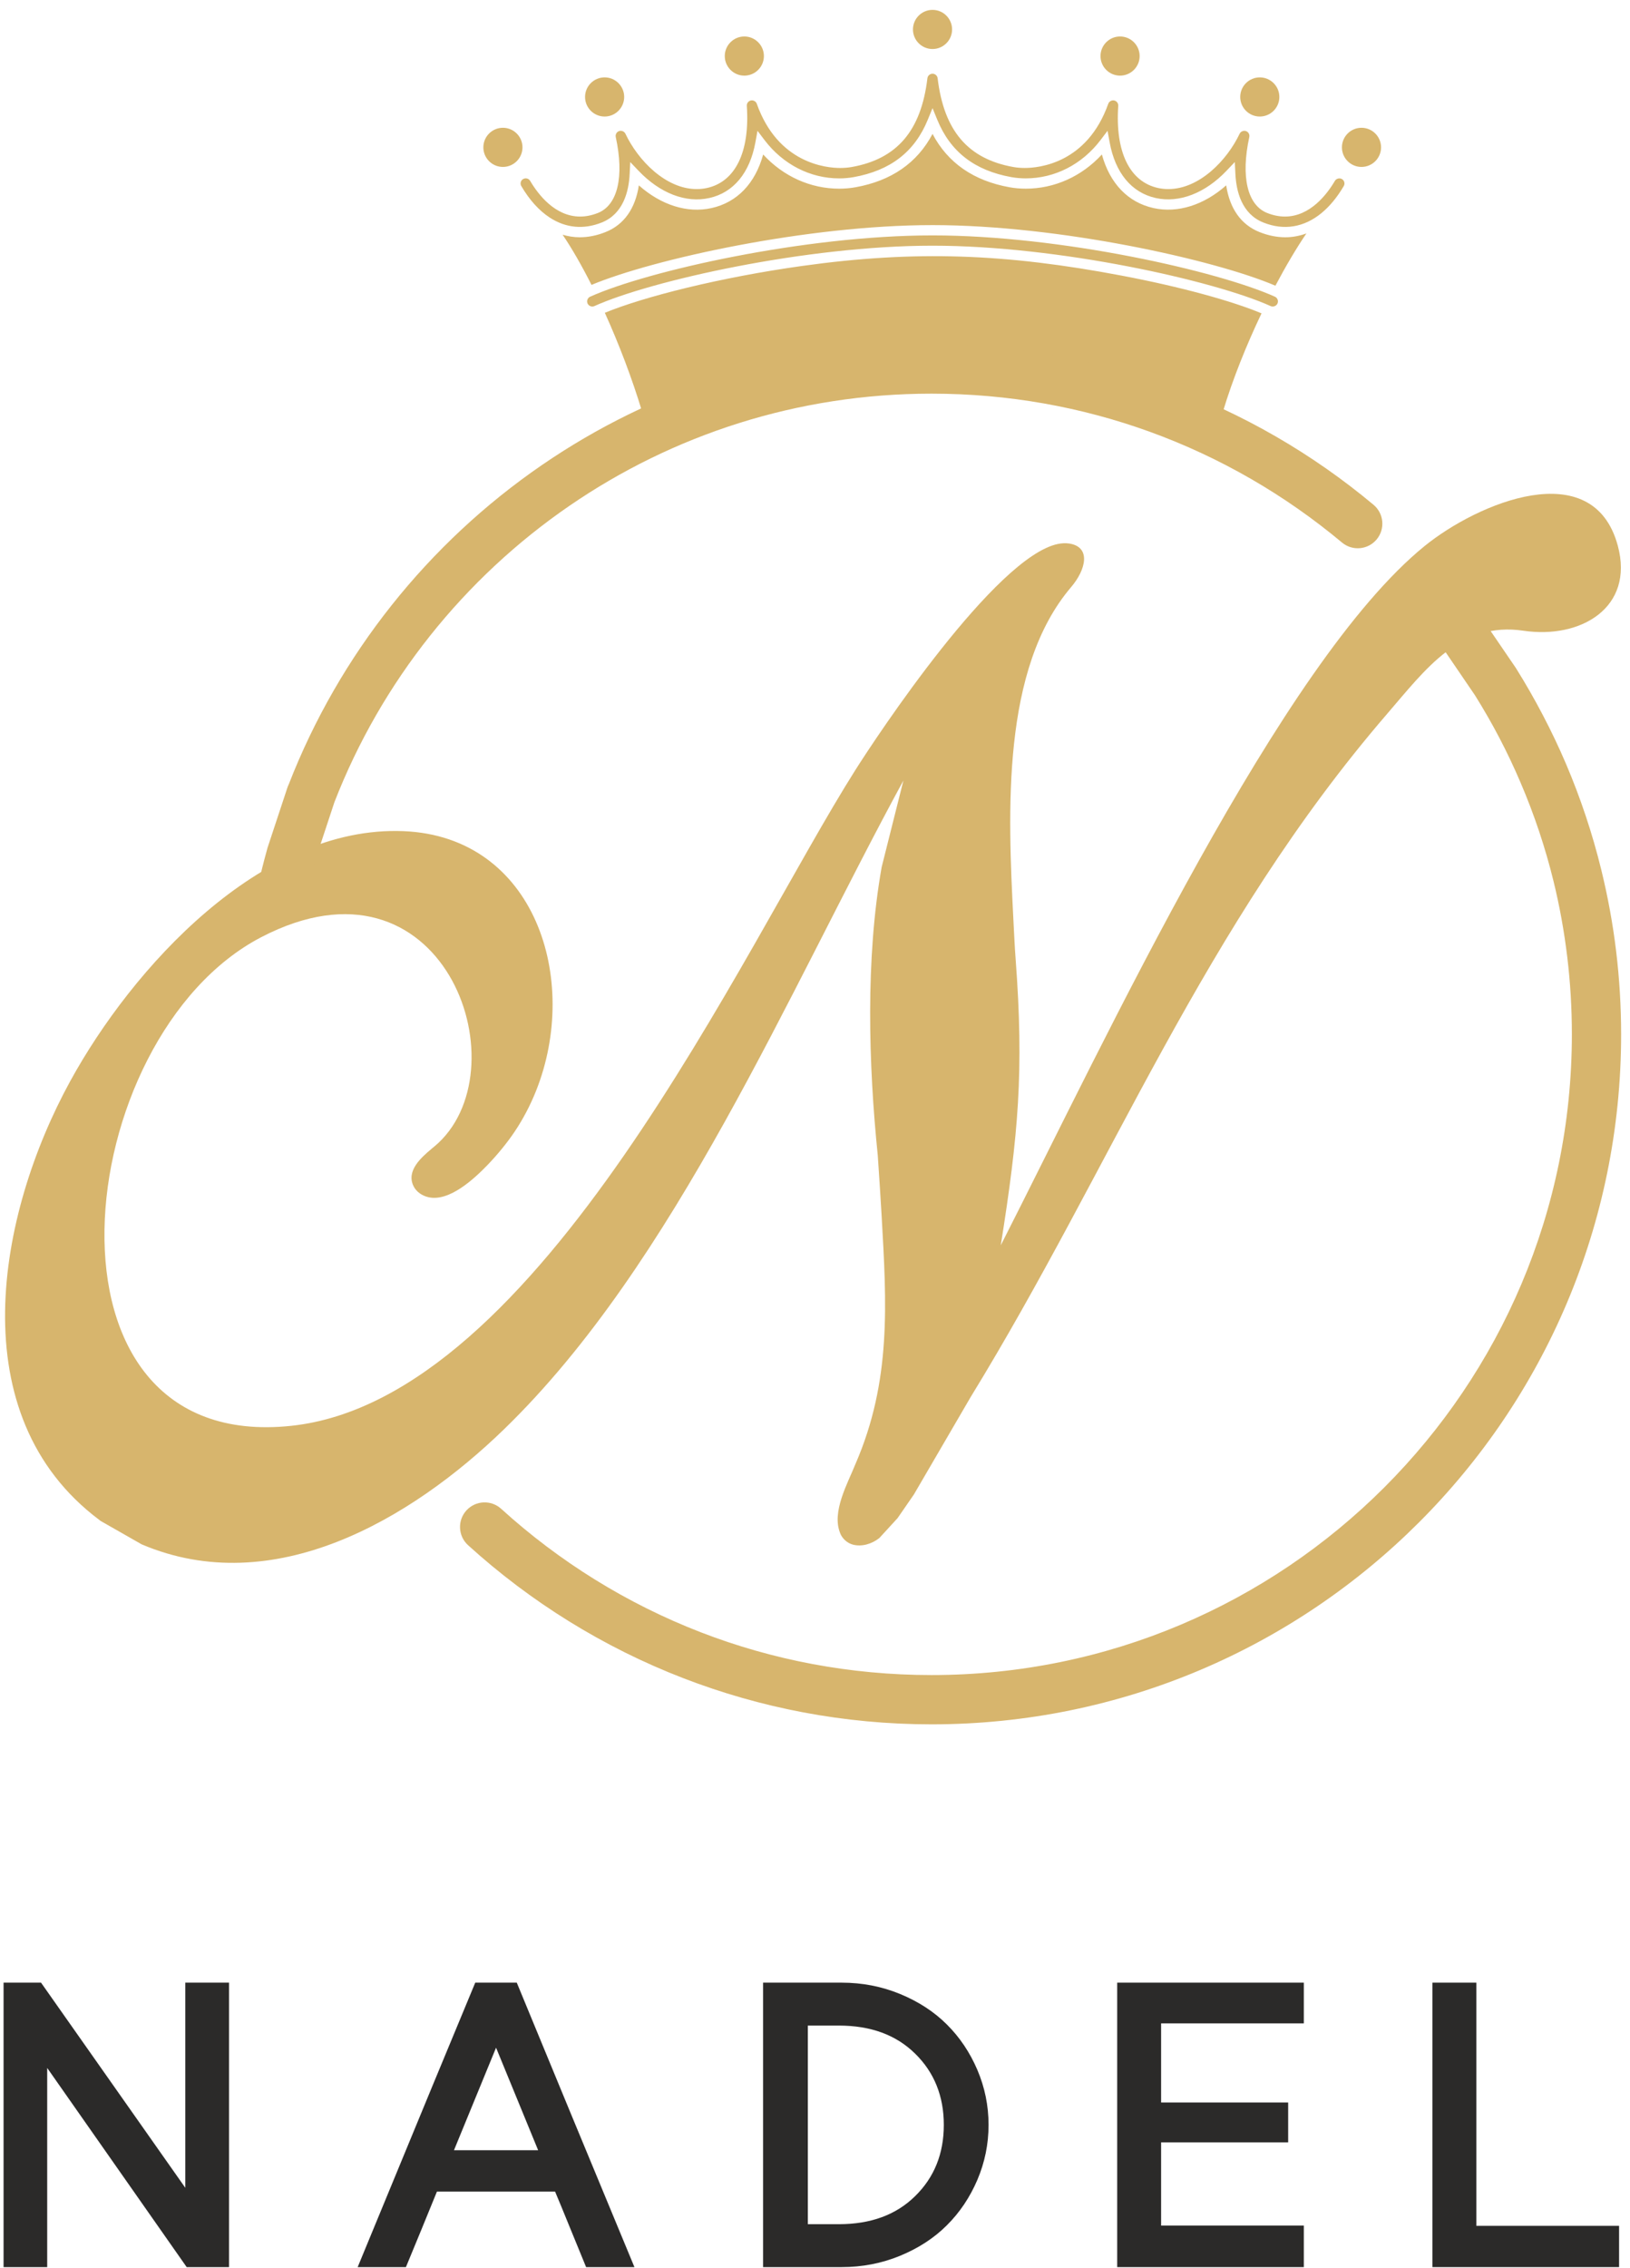
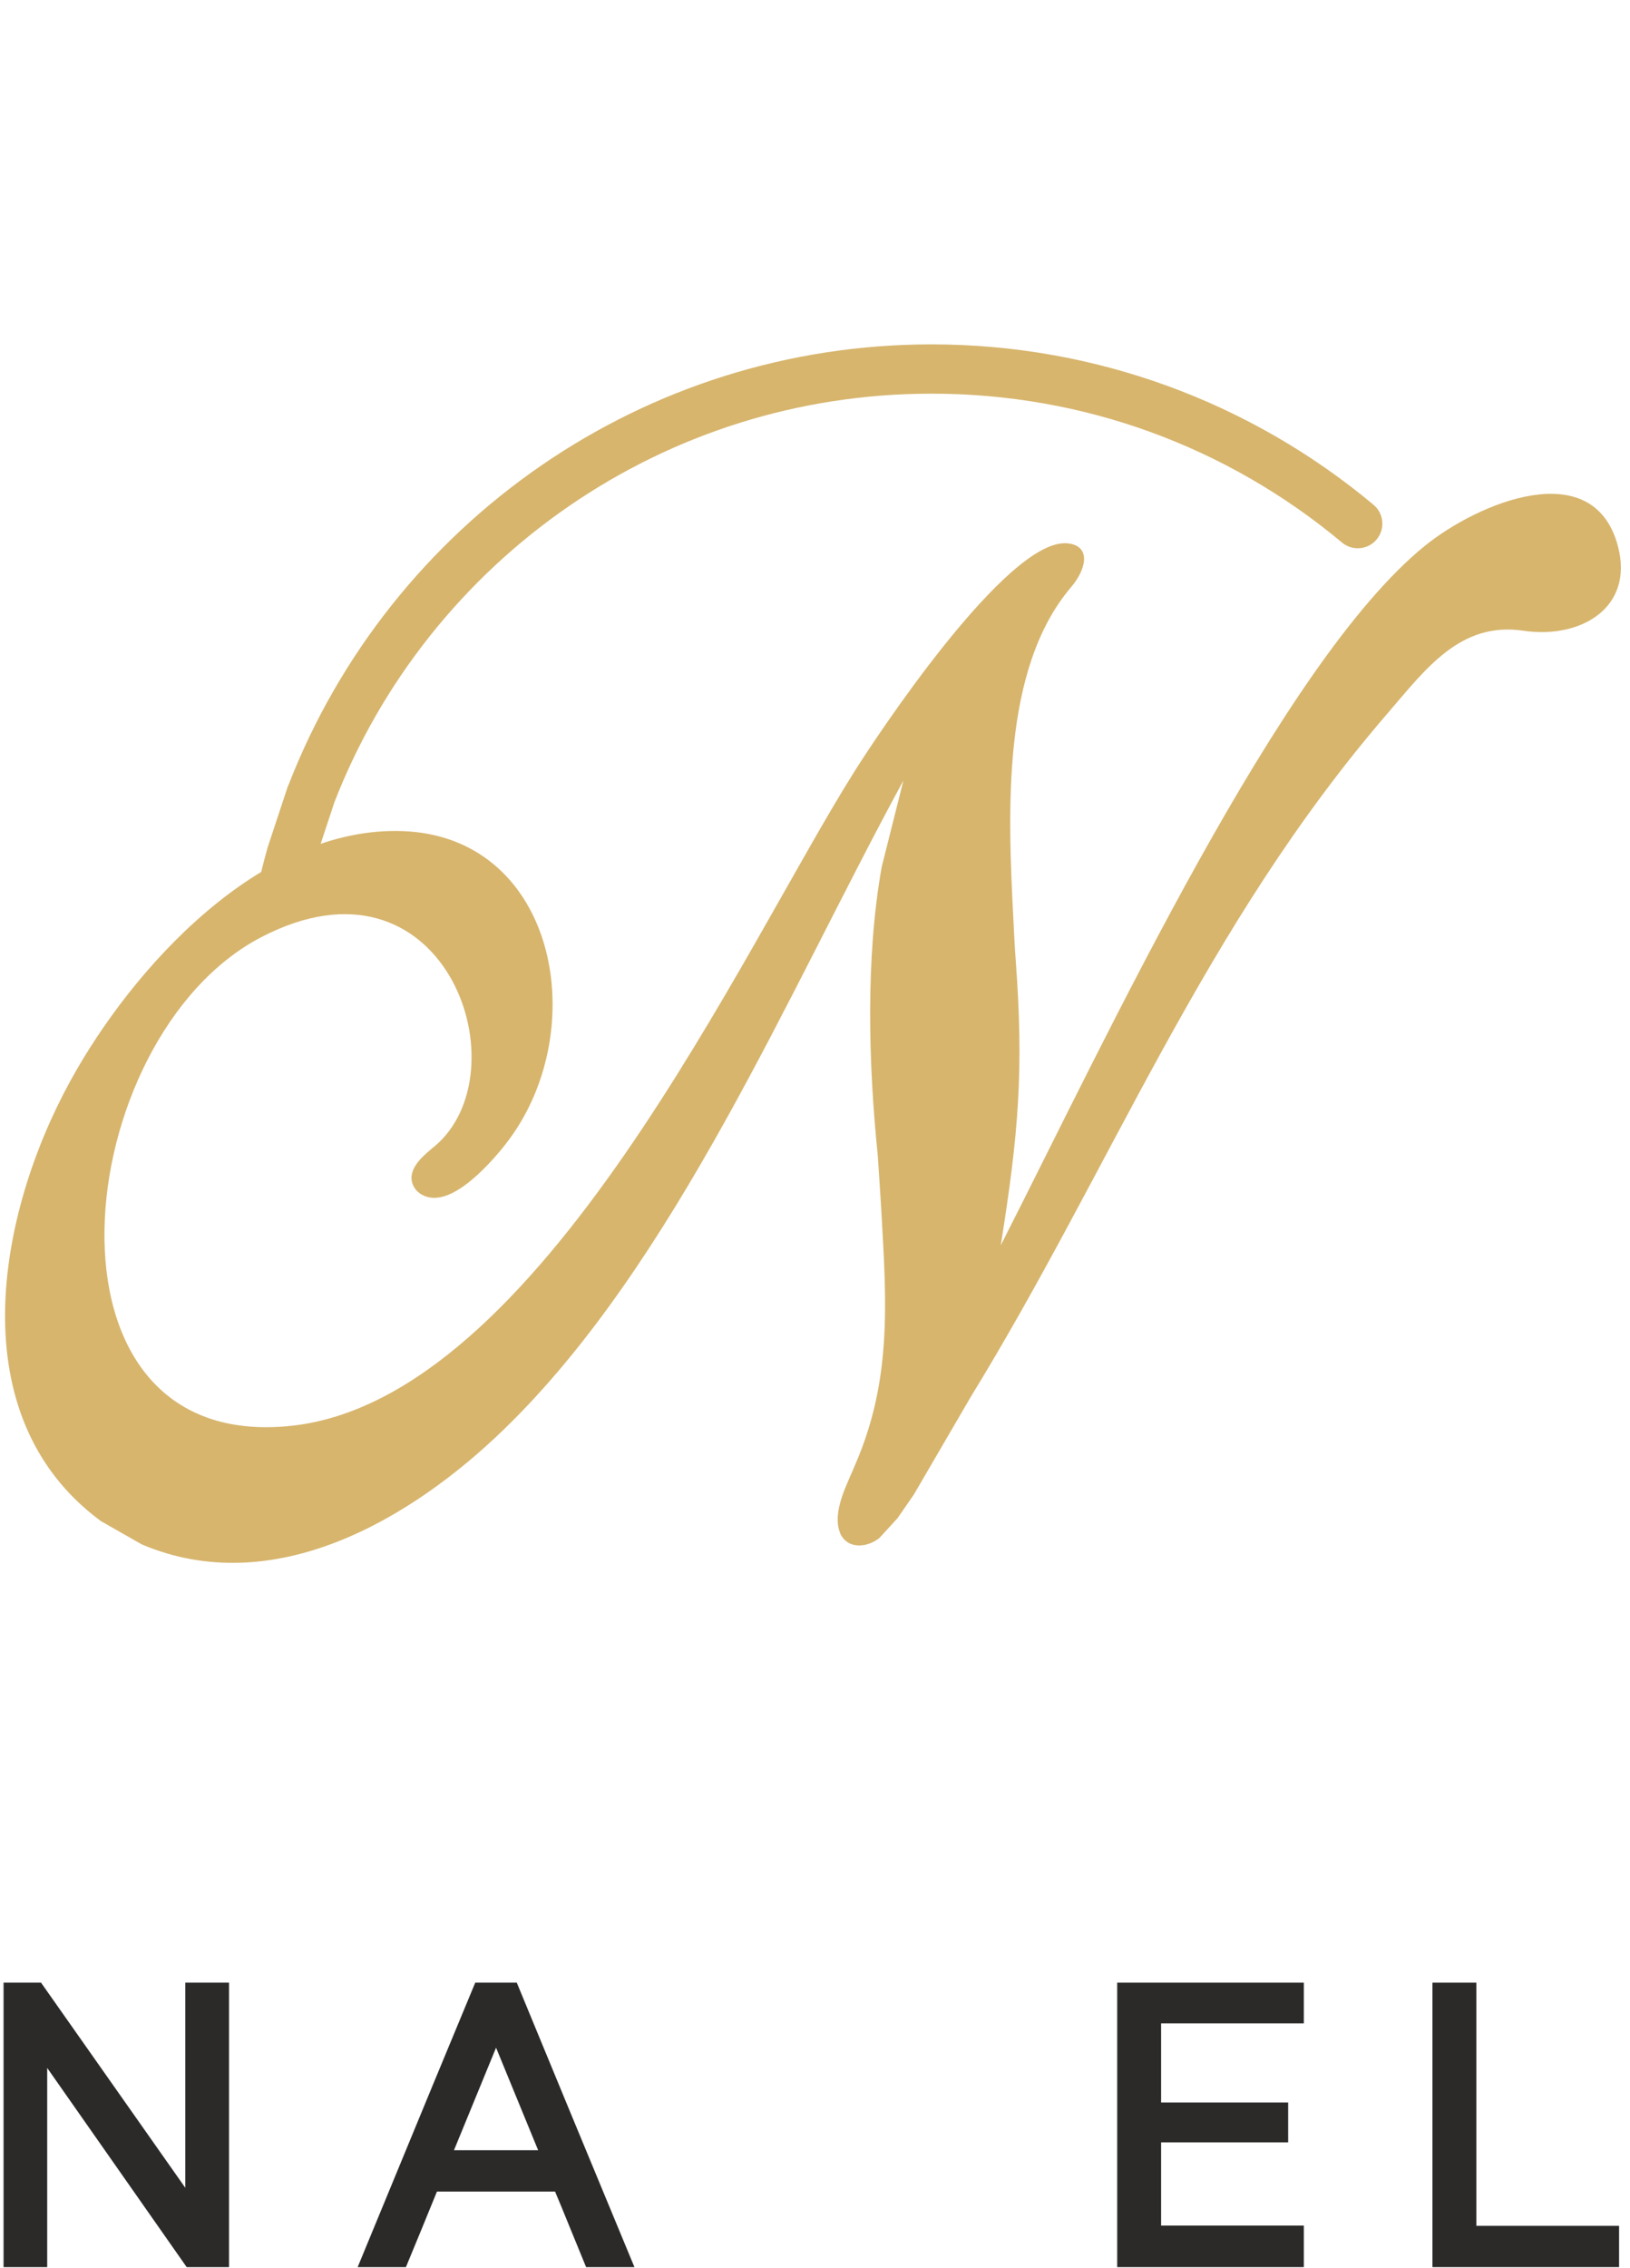
<svg xmlns="http://www.w3.org/2000/svg" width="161" height="224" viewBox="0 0 161 224" fill="none">
  <path fill-rule="evenodd" clip-rule="evenodd" d="M13.995 152.518L9.924 150.197L9.925 150.197C9.894 150.174 9.863 150.149 9.833 150.124C9.841 150.129 9.847 150.134 9.836 150.126L9.837 150.125L9.826 150.116L9.81 150.105C-3.959 139.786 -0.285 119.946 6.943 106.759C13.016 95.68 25.735 81.499 39.865 82.083C52.848 82.62 57.34 96.722 52.945 107.738C52.384 109.145 51.677 110.503 50.824 111.775C50.147 112.785 49.189 113.983 48.136 115.071C46.864 116.385 44.398 118.704 42.325 118.236C41.714 118.099 41.135 117.721 40.851 117.152C40.099 115.645 41.58 114.333 42.622 113.458C42.85 113.266 43.08 113.083 43.297 112.879C51.54 105.15 43.723 83.219 25.8 92.556C6.862 102.423 2.471 143.606 28.764 140.812C53.351 138.2 73.319 93.706 84.485 76.049C86.615 72.68 98.313 54.986 104.504 53.718C104.86 53.647 105.26 53.623 105.618 53.679C107.796 54.022 107.261 56.264 105.803 57.975C98.915 66.055 99.55 80.134 100.097 90.853C100.164 92.169 100.221 93.442 100.319 94.747C101.148 105.813 100.585 112.038 98.85 122.984C109.409 102.237 126.515 65.459 140.706 53.931C145.949 49.672 157.365 44.853 159.797 53.9C161.441 60.013 156.136 63.128 150.477 62.289C144.228 61.363 140.831 66.064 137.02 70.487C118.857 91.566 109.886 115.119 95.856 138.002L90.244 147.633L90.241 147.631L88.657 149.928L88.656 149.928L86.837 151.914L86.835 151.91C86.112 152.472 85.131 152.783 84.227 152.541L84.227 152.54C83.683 152.39 83.211 151.965 82.989 151.435L82.995 151.433C82.105 149.311 83.75 146.465 84.507 144.556L84.508 144.556C88.055 136.366 87.573 128.75 87.083 120.106C86.975 118.209 86.838 116.17 86.702 114.141H86.703C85.78 105.113 85.484 94.658 87.084 85.636L89.232 77.083C77.832 98.023 66.656 124.791 49.783 141.154C40.564 150.095 27.002 158.046 13.995 152.518Z" fill="#D7B56D" />
-   <path fill-rule="evenodd" clip-rule="evenodd" d="M92.109 4.841C93.174 4.841 94.04 3.974 94.04 2.908C94.04 1.842 93.174 0.975 92.109 0.975C91.043 0.975 90.176 1.842 90.176 2.908C90.176 3.974 91.043 4.841 92.109 4.841ZM132.546 17.683C132.312 17.545 131.987 17.632 131.851 17.864C131.077 19.179 129.407 21.387 126.916 21.387C126.338 21.387 125.747 21.266 125.154 21.03C123.204 20.248 122.546 17.446 123.397 13.533C123.453 13.281 123.309 13.027 123.065 12.944C122.831 12.864 122.548 12.981 122.441 13.208C121.194 15.841 118.456 18.674 115.392 18.674C115.049 18.674 114.706 18.637 114.375 18.564C111.569 17.94 110.14 14.984 110.452 10.455C110.47 10.202 110.296 9.973 110.049 9.922C109.807 9.871 109.549 10.015 109.466 10.25C107.38 16.13 102.629 16.588 101.223 16.588C100.82 16.588 100.437 16.556 100.084 16.493C95.608 15.694 93.234 12.909 92.613 7.729C92.582 7.474 92.366 7.282 92.109 7.282C91.852 7.282 91.634 7.474 91.603 7.73C90.983 12.909 88.609 15.694 84.133 16.493C83.779 16.556 83.394 16.589 82.99 16.589C81.585 16.589 76.837 16.131 74.751 10.25C74.667 10.014 74.414 9.872 74.167 9.922C73.921 9.973 73.747 10.202 73.765 10.455C74.077 14.984 72.648 17.94 69.843 18.563C69.509 18.637 69.165 18.674 68.819 18.674C65.758 18.674 63.022 15.841 61.775 13.208C61.669 12.981 61.391 12.864 61.151 12.944C60.908 13.027 60.765 13.281 60.82 13.533C61.67 17.446 61.013 20.248 59.062 21.03C58.471 21.266 57.878 21.387 57.3 21.387C54.81 21.387 53.141 19.179 52.366 17.864C52.273 17.705 52.11 17.612 51.929 17.612C51.838 17.612 51.749 17.636 51.67 17.683C51.553 17.751 51.47 17.861 51.436 17.992C51.402 18.124 51.422 18.261 51.491 18.378C52.306 19.765 53.253 20.801 54.285 21.478L54.288 21.476C54.291 21.478 54.292 21.482 54.294 21.484C55.861 22.509 57.626 22.699 59.439 21.973C61.563 21.124 62.109 18.902 62.193 17.189L62.252 16.004L63.069 16.863C65.18 19.08 67.737 20.078 70.063 19.555C72.45 19.024 74.065 17.071 74.614 14.054L74.82 12.918L75.517 13.837C77.343 16.24 80.032 17.618 82.894 17.618C83.376 17.617 83.853 17.576 84.312 17.494C87.95 16.843 90.346 14.99 91.638 11.829L92.109 10.679L92.579 11.829C93.871 14.99 96.267 16.843 99.905 17.494C100.362 17.575 100.837 17.616 101.318 17.616C104.183 17.616 106.873 16.239 108.7 13.837L109.396 12.918L109.603 14.053C110.152 17.071 111.767 19.025 114.154 19.556C116.484 20.072 119.042 19.076 121.148 16.863L121.965 16.004L122.024 17.189C122.108 18.902 122.654 21.124 124.778 21.973C126.828 22.794 128.814 22.448 130.523 21.047C130.524 21.045 130.526 21.044 130.526 21.042V21.043C131.33 20.384 132.07 19.494 132.726 18.378C132.795 18.261 132.814 18.124 132.78 17.992C132.746 17.861 132.663 17.751 132.546 17.683ZM124.399 22.917C122.59 22.194 121.466 20.61 121.114 18.307C118.914 20.255 116.326 21.077 113.933 20.548C111.412 19.987 109.627 18.124 108.835 15.257C106.855 17.414 104.166 18.633 101.318 18.633C100.777 18.633 100.243 18.587 99.726 18.495C96.174 17.86 93.617 16.089 92.109 13.225C90.599 16.089 88.042 17.86 84.491 18.495C83.973 18.587 83.436 18.634 82.894 18.634C80.048 18.634 77.361 17.416 75.381 15.257C74.59 18.124 72.806 19.987 70.284 20.548C67.897 21.083 65.307 20.26 63.102 18.307C62.75 20.61 61.627 22.194 59.817 22.917C58.963 23.26 58.101 23.433 57.256 23.433C56.682 23.433 56.12 23.34 55.571 23.182C56.5 24.547 57.47 26.245 58.425 28.136C64.52 25.592 79.717 22.231 92.109 22.231C104.63 22.231 120.011 25.663 125.976 28.216C127.014 26.253 128.059 24.491 129.037 23.054C128.366 23.297 127.673 23.433 126.96 23.433C126.115 23.433 125.255 23.259 124.399 22.917ZM125.927 29.302C120.33 26.775 104.757 23.247 92.109 23.247C79.46 23.247 63.887 26.775 58.291 29.302C58.167 29.358 58.073 29.458 58.024 29.587C57.976 29.713 57.981 29.852 58.036 29.975C58.148 30.222 58.457 30.344 58.711 30.228C64.221 27.738 79.594 24.264 92.109 24.264C104.622 24.264 119.995 27.738 125.508 30.23C125.755 30.34 126.069 30.222 126.18 29.977C126.236 29.852 126.241 29.713 126.192 29.587C126.145 29.458 126.049 29.358 125.927 29.302ZM134.478 12.619C133.413 12.619 132.546 13.487 132.546 14.553C132.546 15.619 133.413 16.486 134.478 16.486C135.544 16.486 136.411 15.619 136.411 14.553C136.411 13.487 135.544 12.619 134.478 12.619ZM79.236 26.263C71.135 27.395 63.589 29.305 59.741 30.891C61.141 33.987 62.438 37.389 63.423 40.657C68.393 38.819 81.475 36.319 92.109 36.319C102.738 36.318 115.816 38.817 120.789 40.656C121.777 37.389 123.138 34.022 124.605 30.946C121.722 29.736 116.649 28.33 110.797 27.221C99.38 25.058 90.462 24.694 79.236 26.263ZM120.65 41.689C115.926 39.871 102.781 37.335 92.109 37.335C81.435 37.335 68.292 39.871 63.567 41.689C63.306 41.788 63.175 42.084 63.276 42.345C63.373 42.599 63.676 42.733 63.933 42.638C68.581 40.847 81.549 38.352 92.109 38.352C102.667 38.352 115.635 40.847 120.285 42.638C120.536 42.735 120.845 42.599 120.942 42.345C121.043 42.084 120.911 41.788 120.65 41.689ZM49.674 12.619C48.609 12.619 47.742 13.487 47.742 14.553C47.742 15.619 48.609 16.486 49.674 16.486C50.74 16.486 51.607 15.619 51.607 14.553C51.607 13.487 50.74 12.619 49.674 12.619ZM124.433 11.509C125.499 11.509 126.366 10.642 126.366 9.575C126.366 8.51 125.499 7.642 124.433 7.642C123.368 7.642 122.501 8.51 122.501 9.575C122.501 10.642 123.368 11.509 124.433 11.509ZM61.653 9.575C61.653 8.51 60.786 7.642 59.72 7.642C58.655 7.642 57.788 8.51 57.788 9.575C57.788 10.642 58.655 11.509 59.72 11.509C60.786 11.509 61.652 10.642 61.653 9.575ZM110.632 7.47C111.698 7.47 112.566 6.603 112.566 5.537C112.566 4.471 111.698 3.603 110.632 3.603C109.567 3.603 108.7 4.471 108.7 5.537C108.7 6.603 109.567 7.47 110.632 7.47ZM73.52 7.47C74.585 7.47 75.453 6.603 75.453 5.537C75.453 4.471 74.585 3.603 73.52 3.603C72.455 3.603 71.588 4.471 71.588 5.537C71.588 6.603 72.455 7.47 73.52 7.47Z" fill="#D7B56D" />
-   <path d="M139.728 60.623C138.846 59.61 138.952 58.073 139.965 57.191C140.978 56.31 142.514 56.416 143.396 57.429C143.934 58.048 144.515 58.746 145.138 59.521C145.693 60.214 146.247 60.933 146.796 61.676L149.693 65.921C149.729 65.974 149.763 66.028 149.795 66.082C150.704 67.537 151.57 69.052 152.391 70.621C153.227 72.218 153.989 73.822 154.673 75.425C155.386 77.095 156.039 78.815 156.628 80.582C157.208 82.319 157.72 84.091 158.162 85.894C158.812 88.549 159.306 91.238 159.632 93.949C159.956 96.649 160.123 99.386 160.123 102.151C160.123 120.968 152.499 138.003 140.172 150.334C127.846 162.665 110.817 170.292 92.008 170.292C83.377 170.292 75.107 168.677 67.483 165.731C59.577 162.676 52.387 158.192 46.231 152.599C45.239 151.696 45.167 150.159 46.07 149.167C46.972 148.175 48.509 148.103 49.501 149.006C55.225 154.208 61.901 158.373 69.232 161.206C76.283 163.931 83.963 165.425 92.008 165.425C109.474 165.425 125.287 158.343 136.733 146.893C148.178 135.443 155.258 119.624 155.258 102.151C155.258 99.557 155.104 97.011 154.804 94.52C154.495 91.948 154.04 89.45 153.448 87.035C153.041 85.374 152.567 83.735 152.029 82.123C151.491 80.509 150.882 78.908 150.207 77.326C149.546 75.776 148.841 74.288 148.096 72.865C147.357 71.451 146.551 70.047 145.683 68.658L142.843 64.49C142.37 63.85 141.873 63.208 141.356 62.563C140.882 61.972 140.338 61.325 139.728 60.623Z" fill="#D7B56D" />
  <path d="M30.189 88.708C29.907 90.021 28.613 90.855 27.301 90.572C25.989 90.288 25.155 88.994 25.438 87.682C25.559 87.124 25.707 86.491 25.881 85.785C26.027 85.193 26.193 84.563 26.377 83.899L26.411 83.786L26.405 83.785L28.386 77.788C28.423 77.675 28.468 77.567 28.52 77.463C33.524 64.596 42.314 53.627 53.518 45.933C64.471 38.412 77.728 34.01 92.009 34.01C100.148 34.01 107.967 35.446 115.226 38.079C122.75 40.809 129.653 44.823 135.669 49.854C136.697 50.715 136.833 52.247 135.973 53.276C135.112 54.305 133.58 54.441 132.552 53.58C126.958 48.902 120.549 45.173 113.572 42.642C106.857 40.206 99.595 38.877 92.009 38.877C78.736 38.877 66.422 42.963 56.255 49.945C45.837 57.099 37.669 67.287 33.029 79.229L31.023 85.306L31.02 85.305C30.88 85.814 30.738 86.361 30.595 86.945C30.469 87.452 30.334 88.041 30.189 88.708Z" fill="#D7B56D" />
-   <path d="M75.371 195.803V223.896H83.119C85.165 223.896 87.093 223.523 88.903 222.777C90.713 222.031 92.259 221.03 93.523 219.766C94.796 218.501 95.796 217.009 96.533 215.29C97.269 213.561 97.643 211.751 97.643 209.85C97.643 207.948 97.269 206.138 96.533 204.409C95.796 202.69 94.796 201.198 93.523 199.933C92.259 198.669 90.713 197.668 88.903 196.922C87.093 196.176 85.165 195.803 83.119 195.803H75.371ZM79.791 200.042H82.855C86.002 200.042 88.512 200.961 90.394 202.817C92.277 204.664 93.223 207.011 93.223 209.85C93.223 212.697 92.277 215.035 90.394 216.882C88.512 218.738 86.002 219.657 82.855 219.657H79.791V200.042Z" fill="#2B2A29" />
  <path d="M46.942 195.803C45.186 200.015 41.312 209.376 35.328 223.896H40.094C40.43 223.077 40.948 221.84 41.63 220.175C42.312 218.519 42.822 217.264 43.158 216.436H54.826C55.172 217.246 55.681 218.492 56.363 220.166C57.045 221.831 57.554 223.077 57.891 223.896H62.665C58.273 213.325 54.408 203.964 51.043 195.803H46.942ZM48.997 202.226L53.153 212.351H44.841L48.997 202.226Z" fill="#2B2A29" />
  <path d="M141.488 195.803V223.896H159.922V219.82H145.826V195.803H141.488Z" fill="#2B2A29" />
  <path d="M110.348 195.803V223.896H128.782V219.793H114.685V211.578H127.235V207.639H114.685V199.824H128.782V195.803H110.348Z" fill="#2B2A29" />
  <path d="M0.352 195.803V223.896H4.662V204.227L18.439 223.896H22.623V195.803H18.303V216.063L4.053 195.803H0.352Z" fill="#2B2A29" />
</svg>